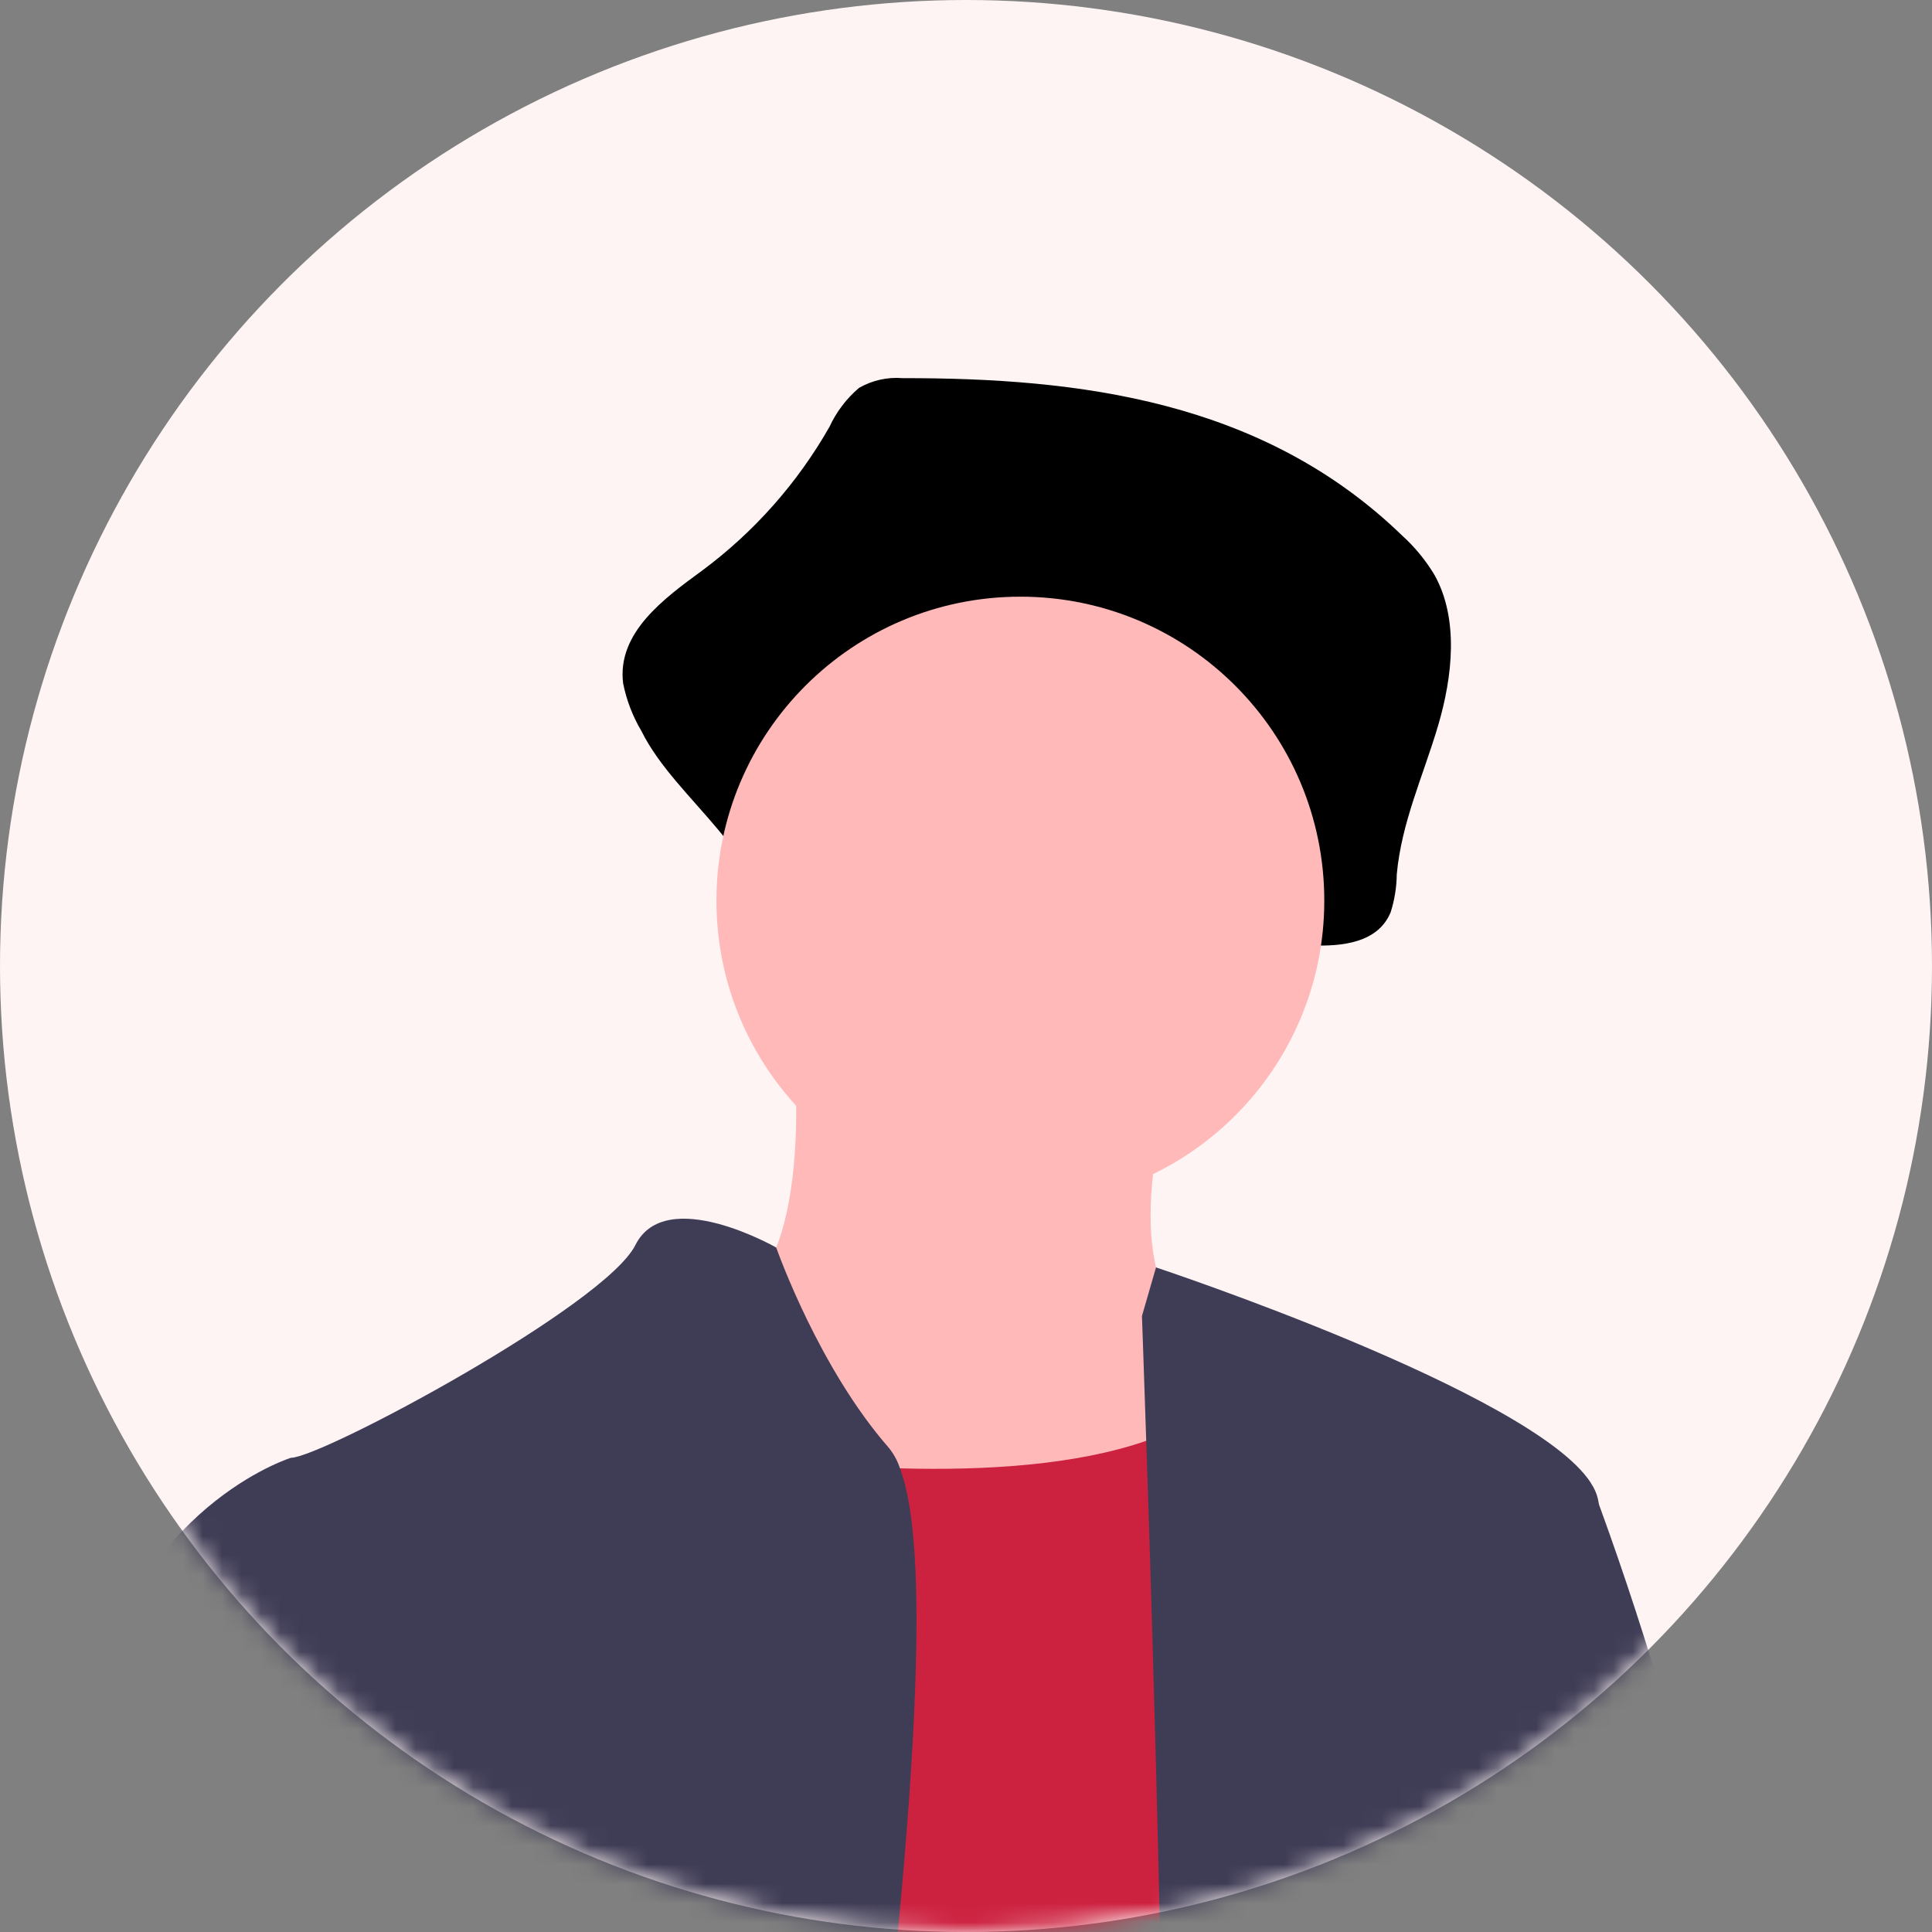
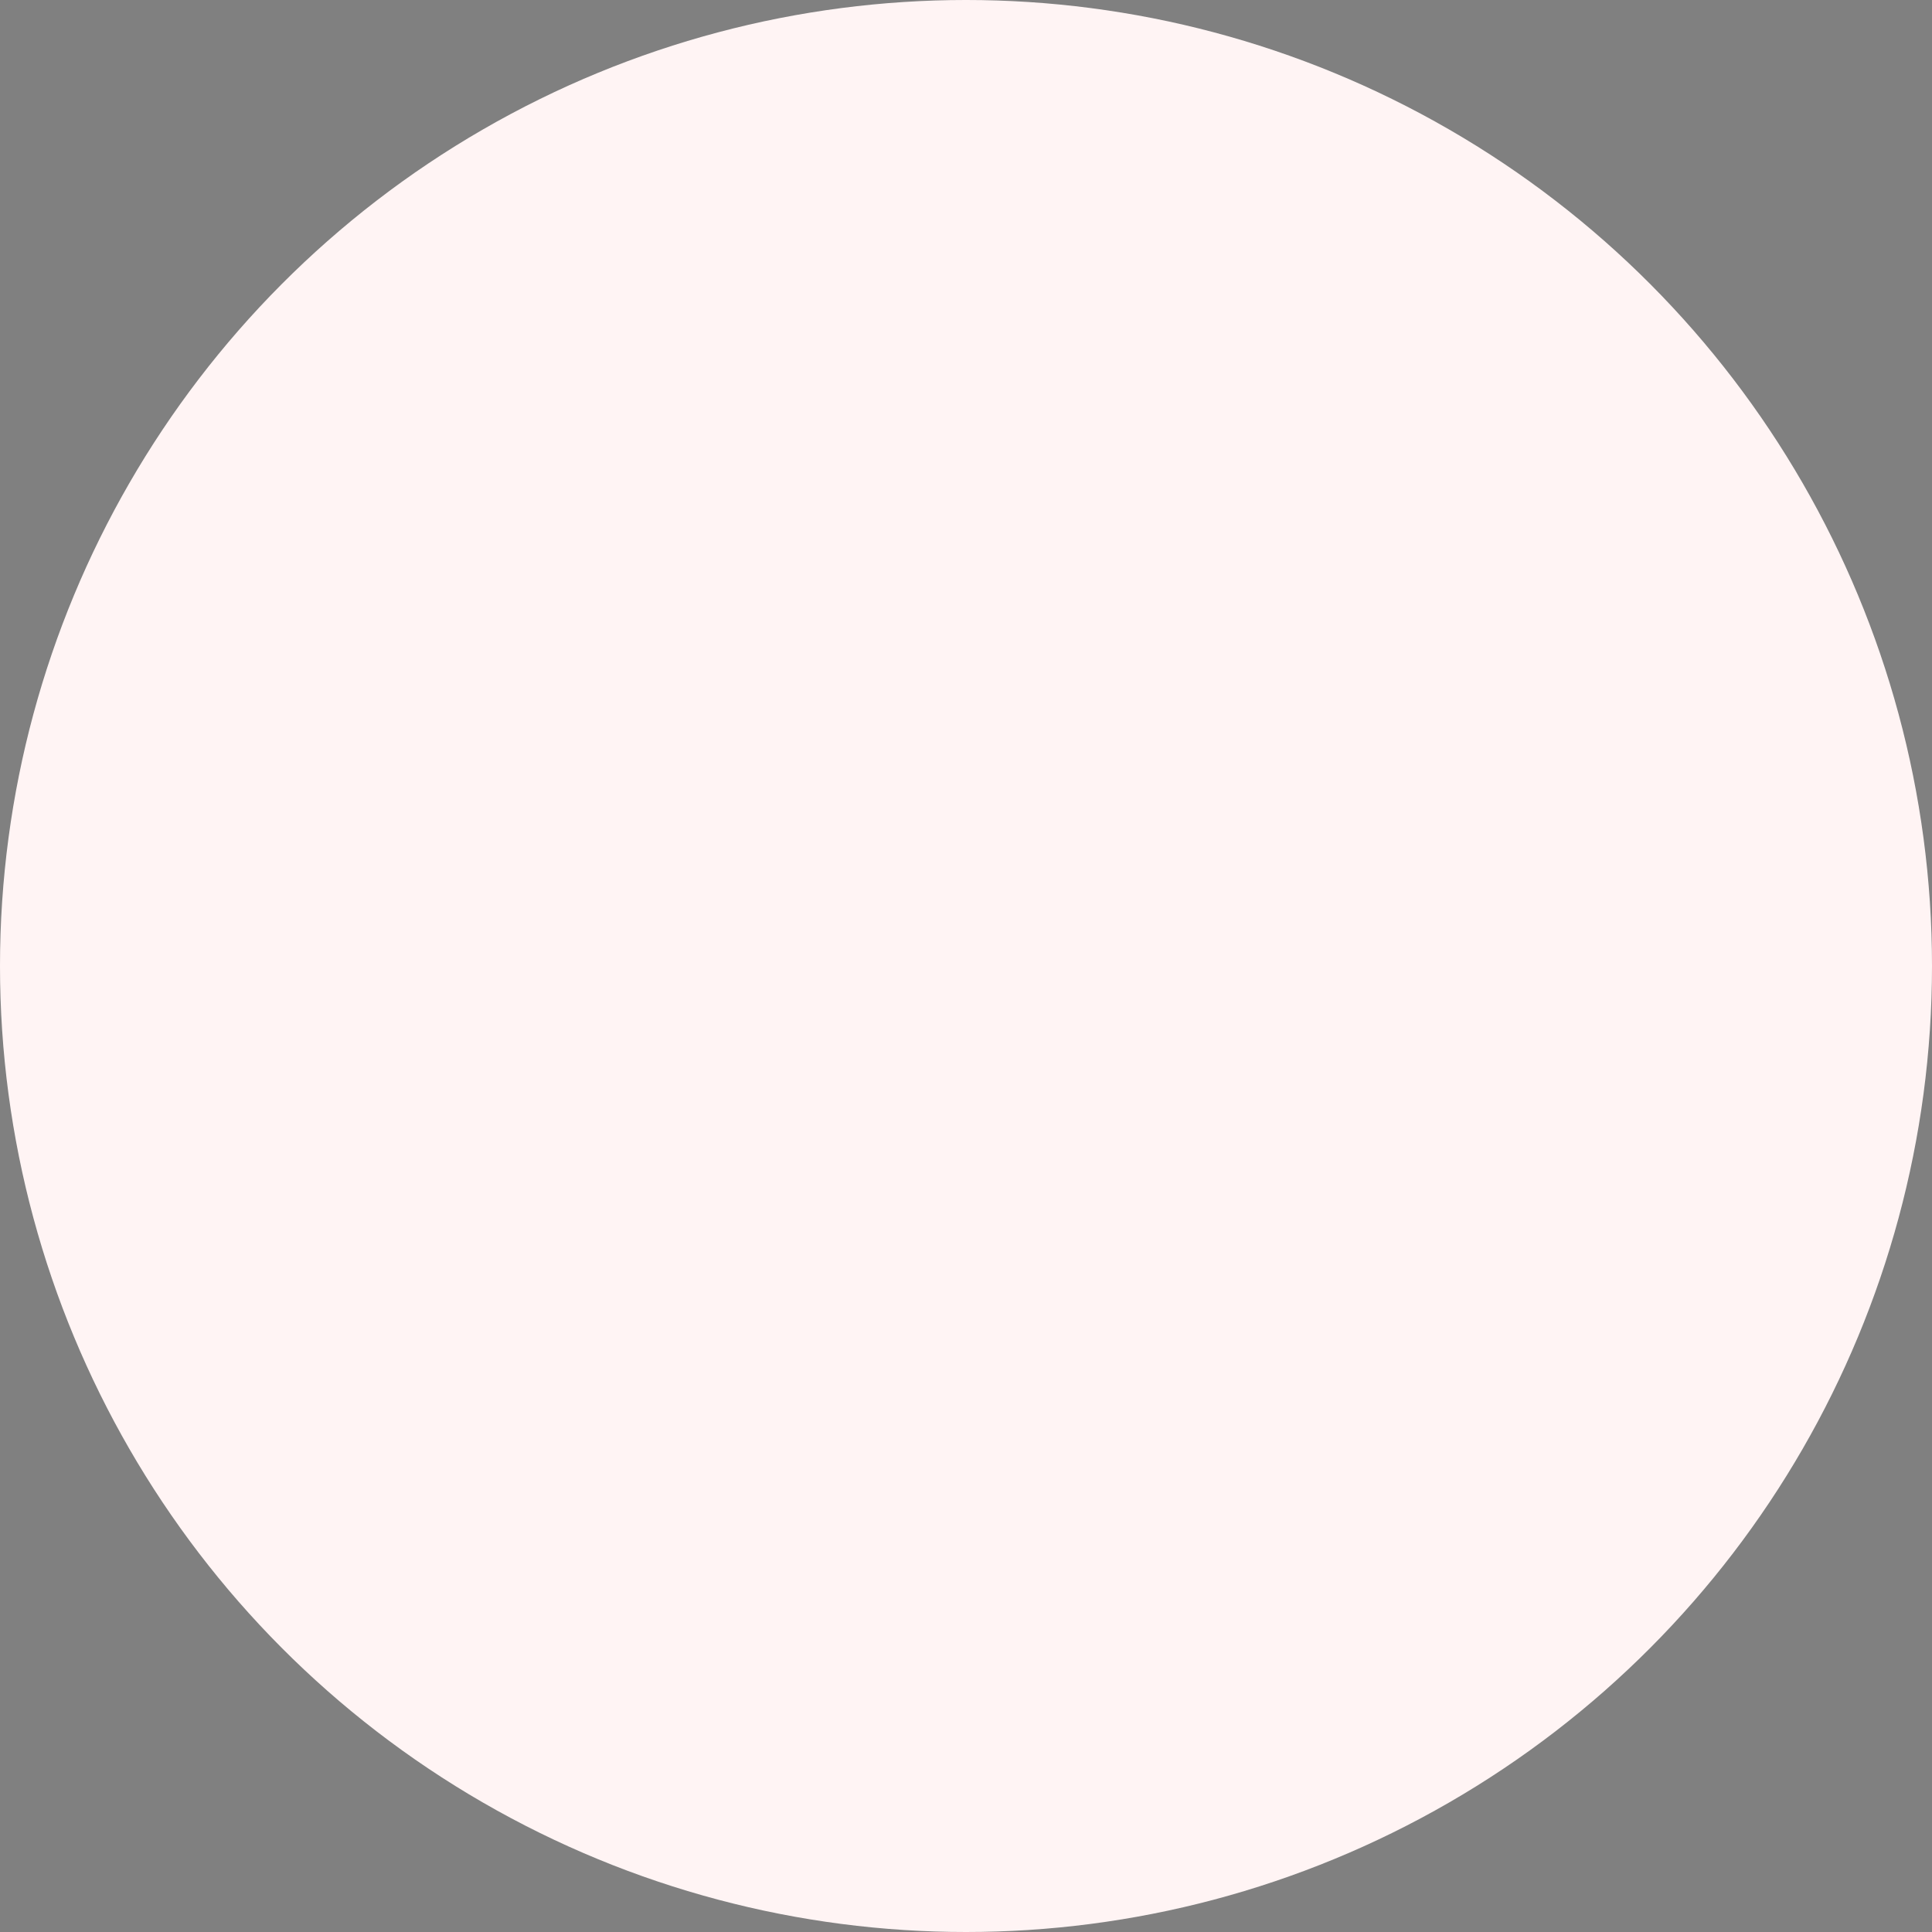
<svg xmlns="http://www.w3.org/2000/svg" width="100" height="100" viewBox="0 0 100 100" fill="none">
  <rect x="0" y="0" width="100" height="100" fill="#808080" stroke="none" />
  <circle cx="50" cy="50" r="50" fill="#FFF4F4" />
  <mask id="mask0" mask-type="alpha" maskUnits="userSpaceOnUse" x="0" y="0" width="100" height="100">
-     <circle cx="50" cy="50" r="50" fill="#EEF7FB" />
-   </mask>
+     </mask>
  <g mask="url(#mask0)">
    <path d="M46.721 19.573C45.934 19.508 45.145 19.684 44.461 20.078C43.811 20.632 43.289 21.32 42.932 22.095C41.278 25 39.039 27.529 36.357 29.523C34.403 30.954 31.919 32.738 32.254 35.377C32.43 36.249 32.752 37.084 33.206 37.849C35.008 41.487 39.926 44.299 39.443 48.45C41.233 45.452 38.838 43.97 40.629 40.972C41.482 39.545 42.963 37.933 44.251 38.83C44.682 39.13 44.965 39.668 45.414 39.932C46.485 40.56 47.624 39.359 48.572 38.508C51.841 35.573 56.49 36.342 60.559 37.256C62.479 37.688 64.589 38.254 65.724 40.09C67.217 42.503 64.306 45.11 63.571 47.839C63.51 48.071 63.508 48.315 63.562 48.548C63.617 48.782 63.727 48.999 63.884 49.181C64.041 49.363 64.239 49.504 64.463 49.593C64.686 49.681 64.927 49.714 65.166 49.689C66.387 49.569 67.833 49.47 67.905 48.934C69.441 48.989 71.323 48.815 71.981 47.216C72.182 46.583 72.288 45.924 72.296 45.26C72.538 42.574 73.678 40.123 74.433 37.566C75.189 35.01 75.517 32.013 74.242 29.746C73.787 28.992 73.225 28.308 72.572 27.717C65.339 20.717 55.829 19.562 46.721 19.573Z" fill="black" />
-     <path d="M41.016 53.694C41.016 53.694 42.589 66.803 36.821 67.852C31.053 68.9 42.065 86.729 42.065 86.729L68.283 89.875L61.991 68.901C61.991 68.901 57.796 67.327 60.417 56.84C63.039 46.353 41.016 53.694 41.016 53.694Z" fill="#FFB9B9" />
    <path d="M52.814 62.346C61.502 62.346 68.545 55.303 68.545 46.615C68.545 37.927 61.502 30.884 52.814 30.884C44.126 30.884 37.083 37.927 37.083 46.615C37.083 55.303 44.126 62.346 52.814 62.346Z" fill="#FFB9B9" />
    <path d="M25.737 100.082C28.519 89.143 32.361 74.408 32.361 74.408C32.361 74.408 33.855 74.714 36.208 75.058C39.645 75.57 43.109 75.885 46.582 76.001C51.028 76.124 55.707 75.832 59.328 74.577C60.693 74.139 61.967 73.459 63.091 72.569C63.564 72.188 63.988 71.749 64.352 71.262C70.644 62.871 73.263 94.856 73.263 94.856L73.751 100.082L25.737 100.082Z" fill="#CC213F" />
    <path d="M45.997 74.928C42.409 70.827 40.277 64.847 40.18 64.581V64.574C40.18 64.574 34.46 61.298 32.887 64.444C31.314 67.59 16.631 75.455 15.059 75.455C15.046 75.46 15.033 75.465 15.02 75.468C14.396 75.676 6.583 78.516 4.575 89.091C4.029 92.73 3.738 96.403 3.704 100.082H46.465C46.907 95.448 47.239 91.112 47.369 87.368C47.557 82.149 47.375 78.094 46.582 76.001C46.455 75.61 46.257 75.246 45.997 74.928Z" fill="#3F3D56" />
    <path d="M82.766 77.879C82.74 77.755 82.72 77.651 82.701 77.554C82.631 77.275 82.512 77.011 82.35 76.774C82.346 76.768 82.344 76.761 82.343 76.754C79.314 72.062 59.835 65.601 59.835 65.601L59.107 68.117C59.107 68.117 59.198 70.599 59.328 74.577C59.458 78.302 59.614 83.332 59.763 88.857C59.867 92.464 59.958 96.286 60.043 100.082H89.181C87.548 92.544 85.405 85.126 82.766 77.879Z" fill="#3F3D56" />
  </g>
</svg>